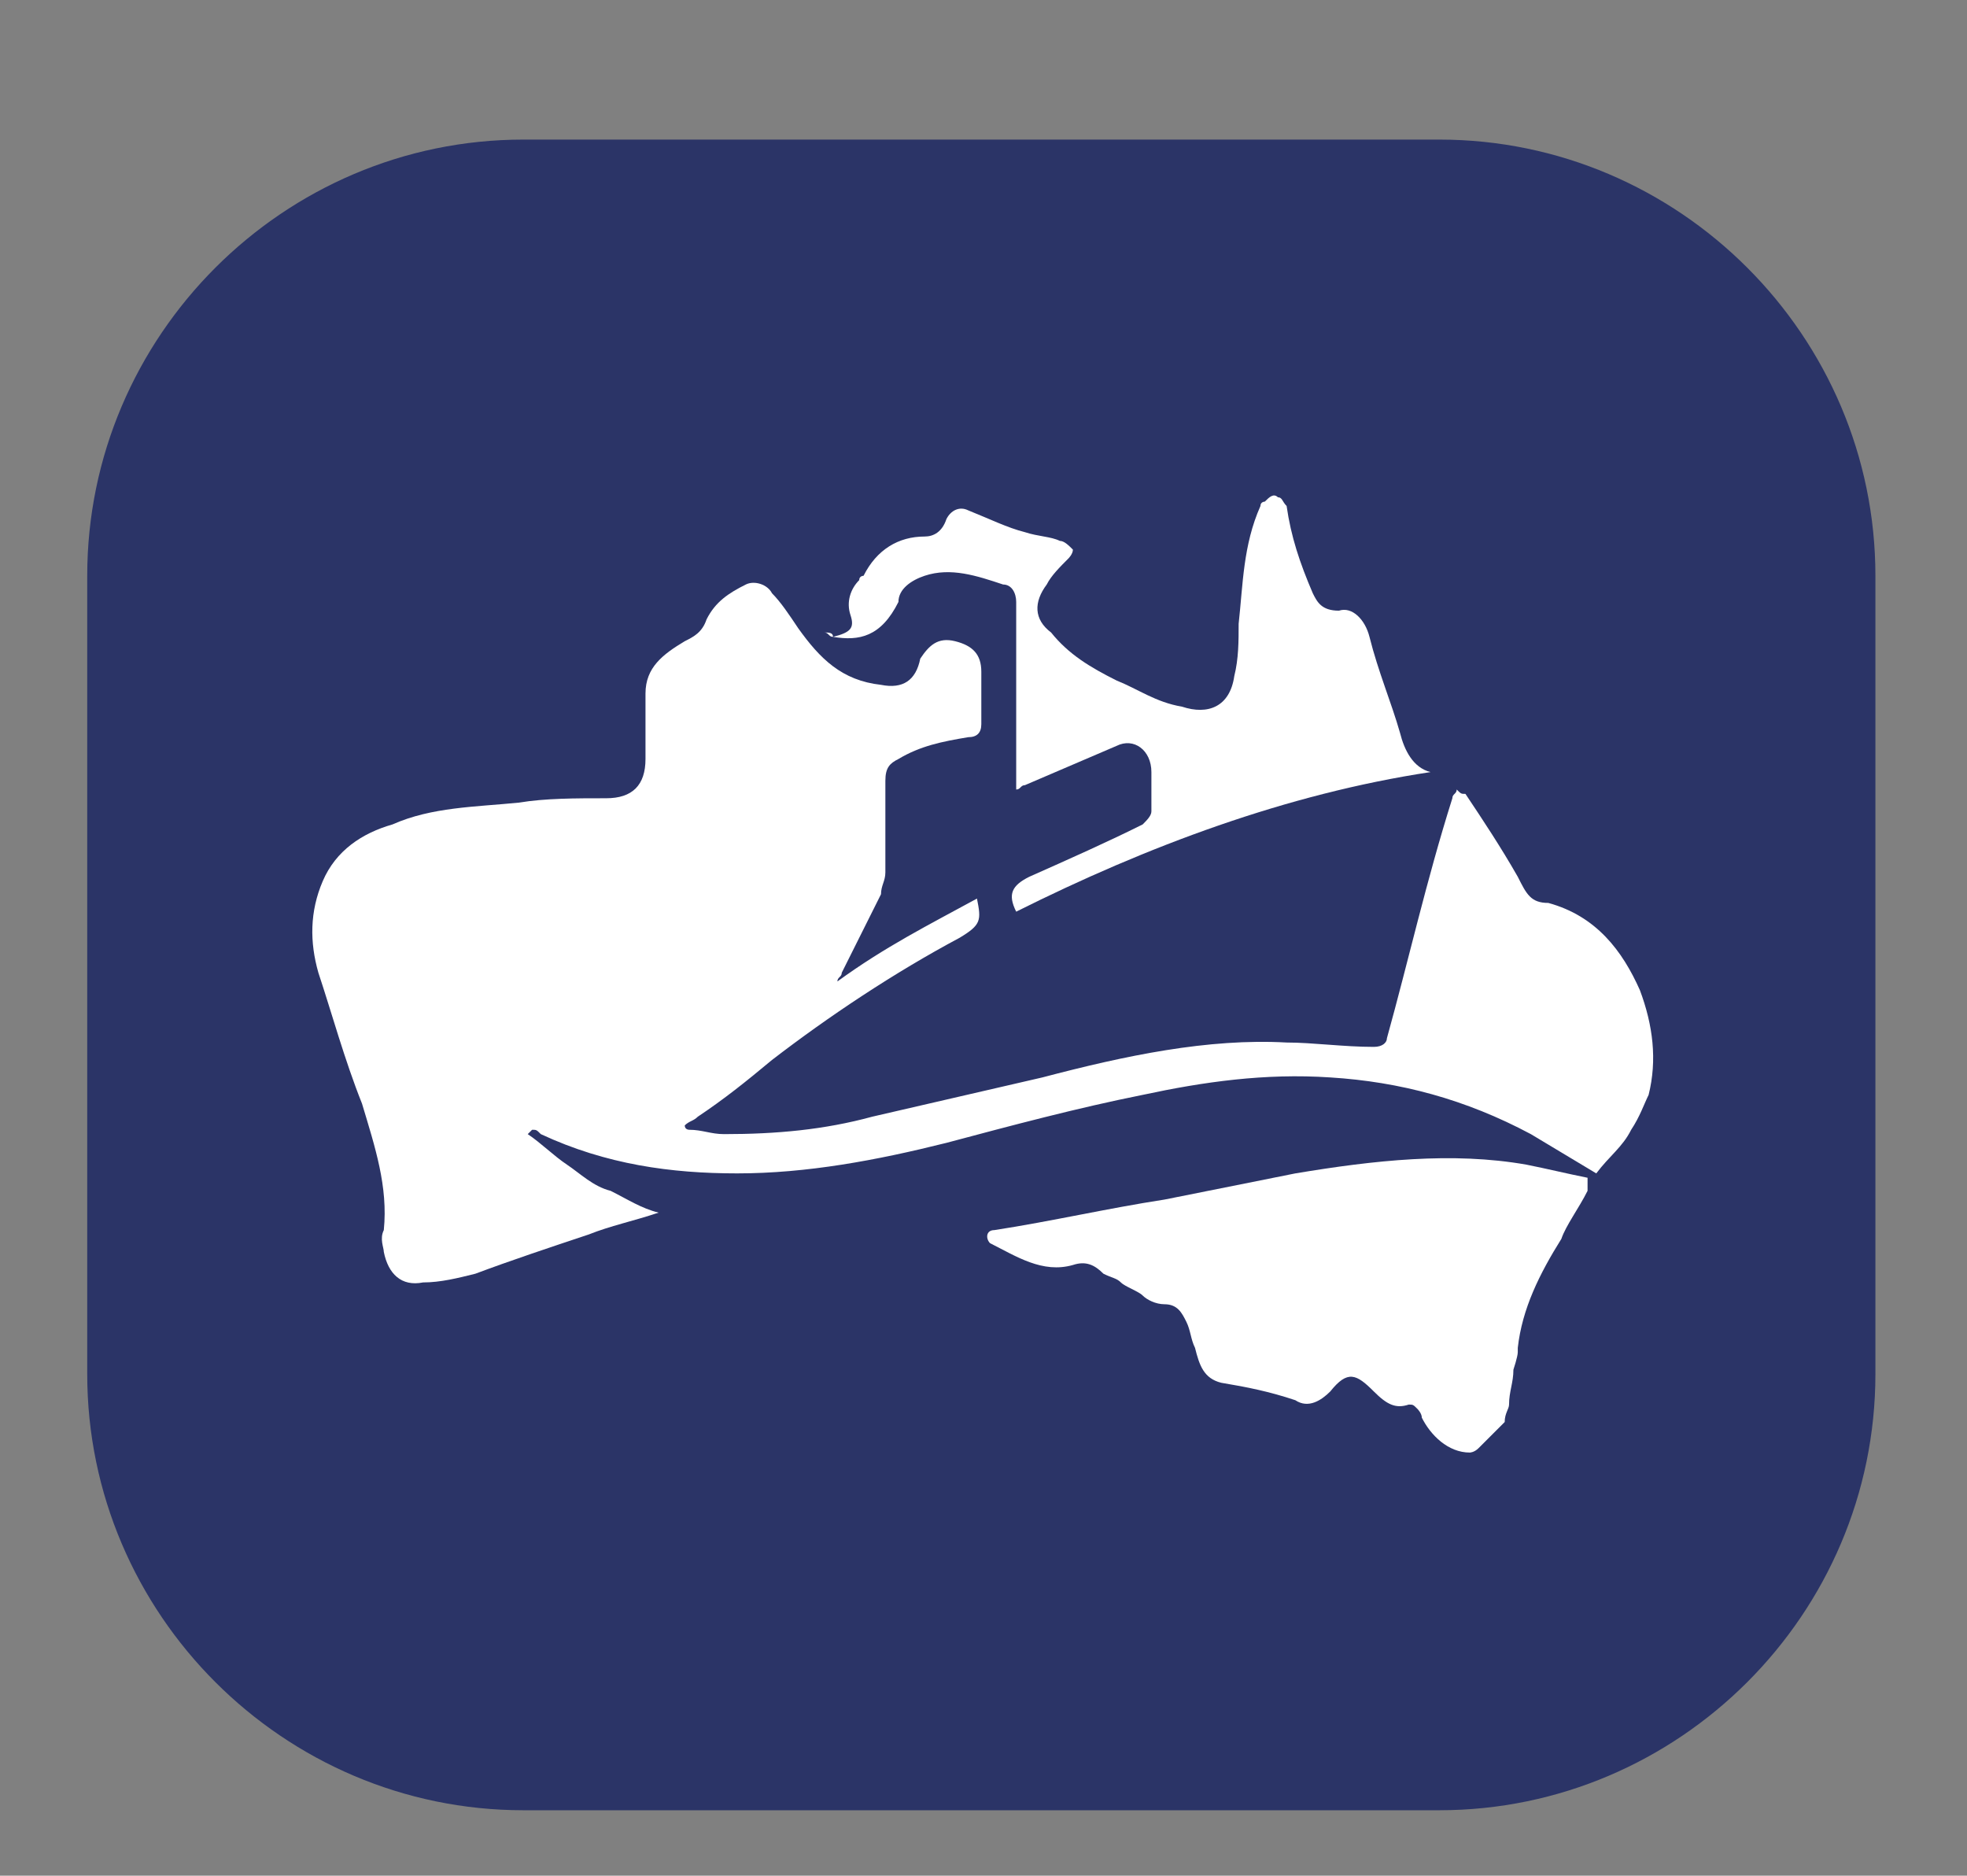
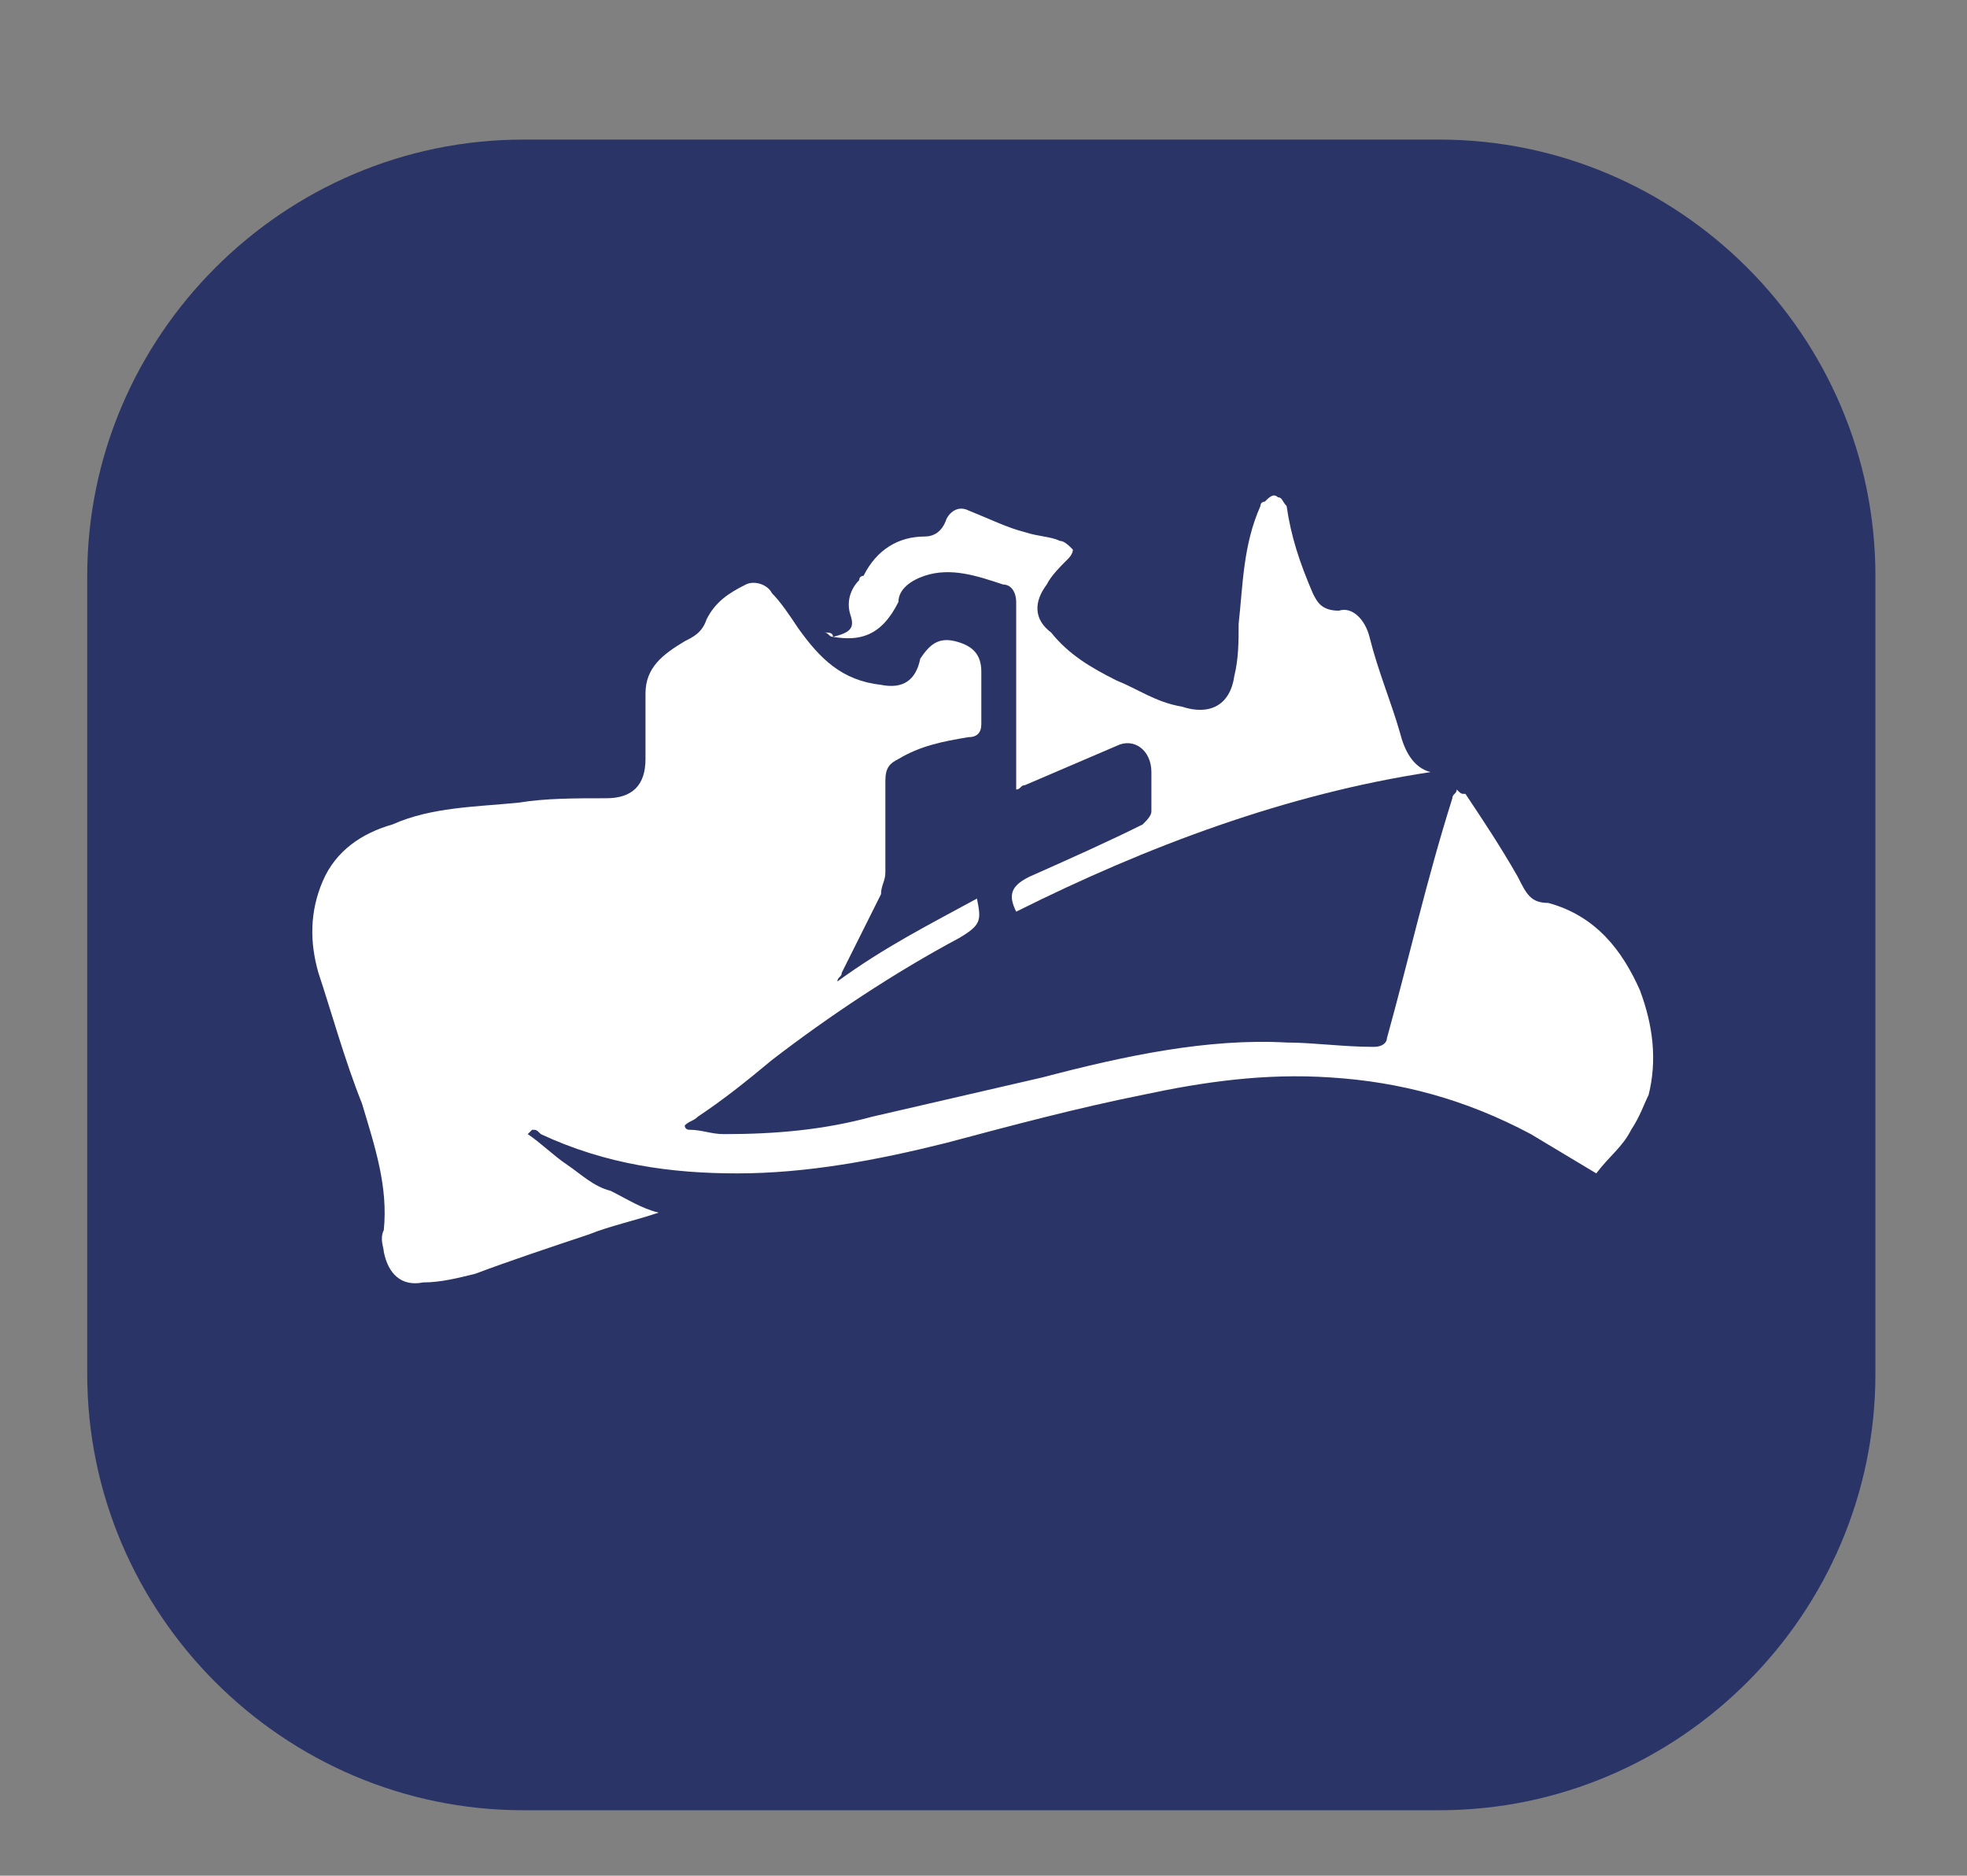
<svg xmlns="http://www.w3.org/2000/svg" version="1.1" id="Layer_1" x="0px" y="0px" viewBox="0 0 45.1 43" style="enable-background:new 0 0 45.1 43;" xml:space="preserve">
  <rect x="0" y="0" width="45.1" height="43" fill="#808080" stroke="none" />
  <style type="text/css">
	.st0{display:none;}
	.st1{display:inline;}
	.st2{fill:#D3AA00;}
	.st3{fill:#FAEC05;}
	.st4{fill:#00464E;}
	.st5{fill:#FFFFFF;}
	.st6{fill:#394136;}
	.st7{fill:#2B3467;}
</style>
  <g id="Layer_1_00000170273706500976628310000004910074761296024203_" class="st0">
    <g id="Layer_3" class="st1">
      <rect x="-25.8" y="-24.8" class="st2" width="166.6" height="79.5" />
    </g>
    <g id="Layer_1_00000137852508234465175910000000717309966102288801_" class="st1">
      <path class="st3" d="M10,2h22.9c5.5,0,10,4.5,10,10v20c0,5.5-4.5,10-10,10H10C4.5,42,0,37.5,0,32V12C0,6.5,4.5,2,10,2z" />
      <path class="st4" d="M10.1,17.3v3c1-0.8,2.3-1.2,3.5-1.2c1.1,0,2.1,0.3,3,0.8s1.7,1.3,2.2,2.2c1.7,2.9,0.7,6.6-2.2,8.3    c-0.9,0.5-2,0.8-3.1,0.8s-2.1-0.3-3-0.8s-1.7-1.3-2.2-2.2c-0.6-0.9-0.8-1.9-0.8-2.9v-9.4L10.1,17.3z M12,28.1    c1.1,0.6,2.3,0.6,3.4,0c0.5-0.3,0.9-0.7,1.2-1.2c0.6-1,0.6-2.3,0-3.4c-0.3-0.5-0.7-1-1.2-1.2c-0.5-0.3-1.1-0.5-1.7-0.5    c-0.6,0-1.2,0.1-1.7,0.5c-0.5,0.3-0.9,0.7-1.2,1.2s-0.4,1.1-0.4,1.7s0.1,1.2,0.4,1.7C11,27.4,11.5,27.8,12,28.1z" />
      <path class="st4" d="M22.1,25.9c0-1.4,0.5-2.7,1.5-3.6c2-2,5.3-2,7.4,0c1,1,1.5,2.2,1.5,3.6c0,2.9-2.3,5.2-5.2,5.2    c-1.4,0-2.7-0.5-3.6-1.5C22.7,28.6,22.1,27.3,22.1,25.9z" />
      <path class="st5" d="M55.7,1.8v2.1c0.7-0.5,1.6-0.8,2.5-0.8c0.8,0,1.5,0.2,2.2,0.6C61,4,61.6,4.6,62,5.2c0.4,0.7,0.6,1.4,0.6,2.2    S62.4,8.9,62,9.6c-0.4,0.6-0.9,1.2-1.6,1.6c-0.7,0.4-1.4,0.6-2.2,0.6s-1.5-0.2-2.1-0.6c-0.7-0.4-1.2-0.9-1.6-1.5    c-0.4-0.6-0.6-1.3-0.6-2.1V0.8L55.7,1.8z M57,9.5c0.4,0.2,0.8,0.3,1.2,0.3s0.8-0.1,1.2-0.3s0.7-0.5,0.9-0.9s0.3-0.8,0.3-1.2    s-0.1-0.8-0.3-1.2c-0.2-0.4-0.5-0.7-0.9-0.9c-0.8-0.4-1.7-0.4-2.4,0c-0.4,0.2-0.7,0.5-0.9,0.9C56,6.5,55.9,7,55.9,7.4    s0.1,0.8,0.3,1.2C56.4,8.9,56.7,9.2,57,9.5z" />
      <path class="st5" d="M67.3,3c0.7,0,1.3,0.2,1.9,0.4c0.7,0.3,1.3,0.8,1.7,1.5c0.5,0.7,0.8,1.6,0.8,2.4c0,0.2,0,0.4,0,0.7l0,0    l-6.6,0.2c0.1,0.3,0.3,0.6,0.6,0.9s0.6,0.4,0.9,0.6c0.3,0.1,0.6,0.2,0.9,0.2s0.7-0.1,1-0.2C68.7,9.5,69,9.3,69.2,9l1.7,0.7    c-0.4,0.6-0.9,1.1-1.6,1.4c-0.6,0.4-1.3,0.5-2.1,0.5c-0.7,0-1.3-0.2-1.9-0.4c-0.7-0.3-1.2-0.8-1.7-1.5c-0.8-1.2-1-2.7-0.5-4    c0.3-0.8,0.9-1.5,1.6-2C65.6,3.2,66.5,3,67.3,3z M69.7,6.4c-0.1-0.3-0.3-0.6-0.5-0.9c-0.3-0.2-0.6-0.4-0.9-0.5s-0.6-0.2-0.9-0.2    c-0.5,0-1,0.1-1.4,0.4S65.1,6,65,6.4v0.1L69.7,6.4z" />
      <path class="st5" d="M76.6,9.7c0.2-0.1,0.4-0.3,0.5-0.5c0-0.1,0-0.1,0-0.2c0-0.3-0.2-0.5-0.4-0.6c-0.4-0.1-0.7-0.2-1.1-0.3L75,8    c-0.5-0.1-1.1-0.3-1.6-0.5c-0.4-0.2-0.7-0.4-1-0.7C72.2,6.5,72,6.1,72,5.7c0-0.5,0.1-1,0.4-1.5c0.2-0.4,0.6-0.8,1.1-0.9    c0.5-0.2,1.1-0.2,1.6-0.2c1,0,1.9,0.1,2.9,0.2l-0.5,1.5l-2.3-0.2c-0.7,0-1.1,0.2-1.2,0.6c0,0.1,0,0.1,0,0.2c0,0.2,0.2,0.3,0.5,0.5    C75,6,75.5,6.2,76,6.3c0.7,0.2,1.4,0.4,2,0.7c0.7,0.3,1.1,1,1.1,1.7c0,0.2,0,0.4-0.1,0.7c-0.2,0.7-0.6,1.3-1.2,1.6    c-0.8,0.4-1.7,0.6-2.6,0.5l-2.5-0.3l0.7-1.6l2.1,0.2C75.8,9.9,76.2,9.8,76.6,9.7z" />
      <polygon class="st5" points="81.9,11.1 81.9,4.4 83.4,4.4 83.9,2.6 81.9,2.6 81.9,0 79.9,0 79.9,11.1   " />
      <path class="st5" d="M58.2,22c-0.8,0-1.5-0.2-2.2-0.6s-1.2-0.9-1.6-1.6c-0.4-0.6-0.6-1.4-0.6-2.1c0-0.8,0.2-1.5,0.6-2.2    c0.4-0.7,0.9-1.2,1.6-1.6c0.7-0.4,1.4-0.6,2.1-0.6s1.5,0.2,2.1,0.6c0.7,0.4,1.2,0.9,1.6,1.5c0.4,0.6,0.6,1.4,0.6,2.1V22h-1.8v-0.8    C60,21.8,59.1,22,58.2,22z M59.5,15.6c-0.8-0.5-1.7-0.5-2.5,0c-0.4,0.2-0.7,0.5-0.9,0.9s-0.4,0.8-0.3,1.3c0,0.4,0.1,0.9,0.3,1.3    s0.5,0.7,0.9,0.9c0.4,0.2,0.8,0.4,1.2,0.4s0.9-0.1,1.2-0.4c0.4-0.2,0.7-0.5,0.9-0.9c0.5-0.8,0.5-1.7,0-2.5    C60.2,16.1,59.9,15.8,59.5,15.6z" />
      <path class="st5" d="M71.1,18.3c0,0.7-0.2,1.4-0.6,2s-0.9,1-1.5,1.4c-0.6,0.3-1.3,0.5-2,0.5s-1.4-0.1-2-0.5    c-0.6-0.3-1.1-0.8-1.5-1.3c-0.4-0.6-0.6-1.3-0.6-2v-4.8h1.8v4.8c0,0.6,0.2,1.1,0.6,1.5s1,0.5,1.6,0.5s1.1-0.2,1.5-0.5    s0.7-0.9,0.6-1.5v-4.8h2L71.1,18.3z" />
      <path class="st5" d="M76.1,20.1c0.2-0.1,0.4-0.3,0.4-0.5c0,0,0-0.1,0-0.2c0-0.3-0.2-0.5-0.4-0.6c-0.4-0.1-0.8-0.2-1.1-0.3    l-0.5-0.1c-0.5-0.1-1.1-0.3-1.6-0.5c-0.4-0.1-0.7-0.4-1-0.7c-0.2-0.3-0.4-0.7-0.3-1.1c0-0.5,0.1-1,0.4-1.5    c0.2-0.4,0.6-0.7,1.1-0.9s1.1-0.2,1.6-0.2c1,0,1.9,0.1,2.9,0.3L77,15.3l-2.3-0.2c-0.7,0-1.1,0.2-1.2,0.6c0,0.1,0,0.1,0,0.2    c0,0.2,0.2,0.3,0.5,0.5c0.5,0.2,0.9,0.3,1.4,0.4c0.7,0.2,1.4,0.4,2.1,0.7c0.7,0.3,1.1,1,1.1,1.7c0,0.2,0,0.5-0.1,0.7    c-0.2,0.7-0.6,1.3-1.2,1.7c-0.8,0.4-1.7,0.6-2.6,0.5l-2.5-0.2l0.8-1.6l2.1,0.2C75.4,20.3,75.8,20.2,76.1,20.1z" />
      <polygon class="st5" points="82,12.3 79.9,12.3 79.9,22 82,22 82,14.9 83.4,14.9 83.9,13 82,13   " />
      <path class="st5" d="M88.4,15.3c-0.4,0-0.9,0.1-1.2,0.3s-0.7,0.5-0.9,0.9c-0.2,0.4-0.3,0.8-0.3,1.2V22h-1.8v-4.6    c0-0.7,0.2-1.5,0.6-2.1s0.9-1.2,1.6-1.5c0.7-0.4,1.4-0.6,2.1-0.6h0.4v1.9h-0.5C88.4,15.1,88.4,15.3,88.4,15.3z" />
      <path class="st5" d="M93.5,22c-1.5,0-3-0.8-3.7-2.2c-0.4-0.6-0.6-1.4-0.6-2.1c0-0.8,0.2-1.5,0.6-2.2s0.9-1.2,1.6-1.6    c0.7-0.4,1.4-0.6,2.2-0.6c0.8,0,1.5,0.2,2.1,0.6c0.7,0.4,1.2,0.9,1.6,1.5s0.6,1.4,0.6,2.1V22h-1.8v-0.8C95.3,21.8,94.4,22,93.5,22    z M94.8,15.6c-0.4-0.2-0.8-0.3-1.2-0.3s-0.9,0.1-1.2,0.4c-0.4,0.2-0.7,0.5-0.9,0.9c-0.2,0.4-0.4,0.8-0.3,1.3    c0,0.4,0.1,0.9,0.3,1.2c0.2,0.4,0.5,0.7,0.9,0.9c0.4,0.2,0.8,0.4,1.3,0.4c0.4,0,0.9-0.1,1.2-0.4c0.4-0.2,0.7-0.5,0.9-0.9    s0.3-0.8,0.3-1.2S96,17,95.8,16.7C95.5,16.1,95.2,15.8,94.8,15.6z" />
      <path class="st5" d="M100.6,22h-2.1V10.3h2.1V22z" />
      <path class="st5" d="M101.2,11.6c0-0.3,0.1-0.6,0.3-0.8c0.4-0.5,1.2-0.5,1.7,0l0,0c0.2,0.2,0.3,0.5,0.3,0.8    c0.1,0.6-0.4,1.2-1.1,1.3s-1.2-0.4-1.3-1.1C101.2,11.7,101.2,11.6,101.2,11.6z M101.4,22.1v-8.6h2.1v8.6H101.4z" />
      <path class="st5" d="M108.3,22c-1.5,0-3-0.8-3.7-2.2c-0.4-0.6-0.6-1.4-0.6-2.1c0-0.8,0.2-1.5,0.6-2.2s0.9-1.2,1.6-1.6    c0.7-0.4,1.4-0.6,2.2-0.6c0.8,0,1.5,0.2,2.1,0.6c0.7,0.4,1.2,0.9,1.6,1.5s0.6,1.4,0.6,2.1V22h-1.8v-0.8    C110.2,21.8,109.3,22.1,108.3,22z M109.6,15.6c-0.4-0.2-0.8-0.3-1.2-0.3c-0.9,0-1.7,0.5-2.2,1.3c-0.2,0.4-0.4,0.8-0.3,1.3    c0,0.4,0.1,0.9,0.3,1.2c0.2,0.4,0.5,0.7,0.9,0.9c0.4,0.2,0.8,0.4,1.3,0.4c0.4,0,0.9-0.1,1.2-0.4c0.4-0.2,0.7-0.5,0.9-0.9    s0.3-0.8,0.3-1.2s-0.1-0.9-0.3-1.2S110,15.8,109.6,15.6z" />
      <path class="st5" d="M119,15.8c-0.9-0.7-2.2-0.7-3.1,0c-0.4,0.4-0.7,0.9-0.6,1.4V22h-1.8v-4.8c0-0.7,0.2-1.4,0.6-2s0.9-1,1.5-1.3    s1.3-0.5,1.9-0.5c0.7,0,1.4,0.1,2,0.5c0.6,0.3,1.1,0.8,1.5,1.3c0.4,0.6,0.6,1.3,0.6,2V22h-1.8v-4.8    C119.6,16.7,119.4,16.2,119,15.8z" />
      <path class="st5" d="M55.7,22.7v2.1c0.7-0.5,1.6-0.8,2.5-0.8c0.8,0,1.5,0.2,2.2,0.6s1.2,0.9,1.6,1.6c0.4,0.7,0.6,1.4,0.6,2.2    c0,0.8-0.2,1.5-0.6,2.1c-0.4,0.6-0.9,1.2-1.6,1.5c-1.3,0.8-3,0.8-4.3,0c-0.7-0.4-1.2-0.9-1.6-1.5c-0.4-0.6-0.6-1.4-0.6-2.1v-6.7    L55.7,22.7z M57,30.3c0.4,0.2,0.8,0.3,1.2,0.3s0.8-0.1,1.2-0.3c0.4-0.2,0.7-0.5,0.9-0.9s0.3-0.8,0.3-1.2s-0.1-0.8-0.3-1.2    c-0.2-0.4-0.5-0.7-0.9-0.9c-1.2-0.7-2.6-0.3-3.3,0.9c-0.4,0.8-0.4,1.7,0,2.4C56.4,29.8,56.7,30.1,57,30.3z" />
-       <path class="st5" d="M63.1,30.3c-0.4-0.6-0.6-1.4-0.6-2.1c0-0.8,0.2-1.5,0.6-2.2c0.4-0.7,0.9-1.2,1.6-1.6c1.3-0.8,3-0.8,4.3,0    c0.7,0.4,1.2,0.9,1.6,1.6s0.6,1.4,0.6,2.2c0,0.8-0.2,1.5-0.6,2.2C70.2,31,69.7,31.6,69,32c-0.7,0.4-1.4,0.6-2.2,0.6    C65.3,32.5,63.9,31.6,63.1,30.3L63.1,30.3z M68.9,29.3c0.2-0.4,0.3-0.8,0.3-1.2c0-0.4-0.1-0.8-0.3-1.1c-0.2-0.4-0.5-0.7-0.9-0.9    c-0.8-0.4-1.7-0.4-2.4,0c-0.4,0.2-0.7,0.5-0.9,0.9c-0.2,0.4-0.3,0.8-0.3,1.2c0,0.4,0.1,0.8,0.3,1.2c0.4,0.7,1.2,1.2,2.1,1.2    c0.4,0,0.8-0.1,1.2-0.3C68.4,30.1,68.7,29.8,68.9,29.3L68.9,29.3L68.9,29.3z" />
      <path class="st5" d="M71.2,30.3c-0.4-0.6-0.6-1.4-0.6-2.1c0-0.8,0.2-1.5,0.6-2.2c0.4-0.6,0.9-1.2,1.6-1.6c1.3-0.8,3-0.8,4.3,0    c0.7,0.4,1.2,0.9,1.6,1.6s0.6,1.4,0.6,2.2c0,0.8-0.2,1.5-0.6,2.2c-0.4,0.6-0.9,1.2-1.6,1.6c-0.7,0.4-1.4,0.6-2.2,0.6    C73.3,32.5,71.9,31.7,71.2,30.3L71.2,30.3z M77,29.3c0.2-0.4,0.3-0.8,0.3-1.2s-0.1-0.8-0.3-1.2c-0.2-0.4-0.5-0.7-0.9-0.9    c-0.8-0.4-1.7-0.4-2.4,0c-0.3,0.2-0.6,0.5-0.8,0.9c-0.2,0.4-0.3,0.8-0.3,1.2c0,0.4,0.1,0.8,0.3,1.2c0.4,0.7,1.2,1.1,2,1.2    c0.4,0,0.8-0.1,1.2-0.3C76.5,30.1,76.8,29.8,77,29.3C77,29.4,77,29.3,77,29.3z" />
      <path class="st5" d="M87.2,23.9h-2.5L82,27v-3.9h-2.1v9.4H82c0,0,0-0.1,0-0.2v-2.5l0.4-0.7l2.9,3.4h2.3l-4.1-4.6L87.2,23.9z" />
      <path class="st5" d="M54.8,35.3c0.6-0.7,1.5-1,2.3-1c0.5,0,0.9,0.1,1.3,0.3c0.5,0.2,0.8,0.5,1.2,0.8c0.3-0.3,0.7-0.6,1.1-0.8    c0.4-0.2,0.9-0.3,1.3-0.3c0.5,0,1,0.2,1.4,0.4c0.5,0.3,0.9,0.6,1.2,1.1s0.5,1,0.5,1.6v5.5H63v-5.5c0-0.3-0.2-0.7-0.4-0.9    c-0.3-0.2-0.6-0.4-1-0.3c-0.5,0-0.9,0.2-1.2,0.6c0.2,0.4,0.2,0.9,0.2,1.3v4.8H59v-4.8c0-0.4-0.1-0.8-0.3-1.1s-0.4-0.5-0.7-0.7    c-0.3-0.1-0.5-0.2-0.8-0.2c-0.4,0-0.8,0.1-1.1,0.5c-0.2,0.5-0.4,1-0.3,1.5v4.8H54v-4.8C53.8,37.1,54.2,36.1,54.8,35.3z" />
      <path class="st5" d="M70.1,42.9c-0.8,0-1.5-0.2-2.2-0.6c-0.7-0.4-1.2-0.9-1.6-1.6c-0.4-0.7-0.6-1.4-0.6-2.2s0.2-1.5,0.6-2.2    s0.9-1.2,1.6-1.6c1.3-0.8,2.9-0.8,4.3,0c0.7,0.4,1.2,0.9,1.6,1.5s0.6,1.3,0.6,2.1v4.4h-1.8v-0.8C71.8,42.6,70.9,42.9,70.1,42.9z     M71.3,36.4c-0.4-0.2-0.8-0.3-1.3-0.3s-0.9,0.1-1.2,0.3s-0.7,0.5-0.9,0.9c-0.2,0.4-0.3,0.8-0.3,1.3s0.1,0.9,0.3,1.2    c0.2,0.4,0.5,0.7,0.9,0.9s0.8,0.4,1.2,0.3c0.4,0,0.9-0.1,1.2-0.3c0.4-0.2,0.7-0.5,0.9-0.9c0.2-0.4,0.3-0.8,0.3-1.3    s-0.1-0.9-0.3-1.2C72,37,71.7,36.7,71.3,36.4z" />
      <path class="st5" d="M82,43h-2l-2.5-3.4l-0.3,0.7v2.5v0.1h-1.9V31.3h1.9v6.1l2.3-3h2.1l-3.1,4L82,43z" />
      <path class="st5" d="M85.4,34.3c0.7,0,1.3,0.2,1.9,0.4c0.7,0.3,1.2,0.8,1.7,1.4c0.5,0.7,0.8,1.6,0.8,2.4c0,0.2,0,0.5,0,0.7l0,0    l0,0l-6.6,0.2c0.1,0.3,0.3,0.7,0.6,0.9c0.2,0.3,0.6,0.5,0.9,0.6s0.6,0.2,0.9,0.2s0.7-0.1,1-0.2c0.3-0.1,0.6-0.3,0.8-0.6l1.7,0.7    c-0.8,1.2-2.2,2-3.6,2c-0.7,0-1.3-0.2-1.9-0.4c-0.7-0.3-1.3-0.9-1.7-1.5c-0.5-0.7-0.8-1.6-0.8-2.4c0-0.5,0.1-1,0.3-1.5    c0.3-0.8,0.9-1.5,1.6-2C83.7,34.6,84.6,34.3,85.4,34.3z M87.8,37.7c-0.1-0.3-0.3-0.6-0.6-0.9c-0.2-0.2-0.6-0.4-0.9-0.6    C86,36.1,85.7,36,85.4,36c-0.5,0-1,0.1-1.4,0.4c-0.4,0.3-0.8,0.7-0.9,1.2v0.1H87.8z" />
-       <path class="st5" d="M94.6,36.2c-0.4,0-0.9,0.1-1.2,0.3s-0.7,0.5-0.9,0.9c-0.2,0.4-0.3,0.8-0.3,1.3V43h-1.8v-4.6    c0-0.7,0.2-1.5,0.6-2.1c0.8-1.3,2.2-2.1,3.7-2.1h0.4v2L94.6,36.2z" />
      <path class="st5" d="M99.9,41c0.2-0.1,0.4-0.3,0.4-0.5c0,0,0-0.1,0-0.2c0-0.3-0.2-0.5-0.4-0.6c-0.4-0.1-0.7-0.2-1.1-0.3l-0.5-0.1    c-0.5-0.1-1.1-0.3-1.6-0.5c-0.4-0.2-0.7-0.4-1-0.7c-0.2-0.3-0.4-0.7-0.3-1.1c0-0.5,0.1-1,0.4-1.5c0.2-0.4,0.6-0.8,1.1-0.9    c0.5-0.2,1.1-0.2,1.6-0.2c1,0,1.9,0.1,2.9,0.2l-0.6,1.5L98.4,36c-0.7,0-1.1,0.2-1.2,0.5c0,0.1,0,0.1,0,0.2c0,0.2,0.2,0.3,0.5,0.5    c0.5,0.2,0.9,0.3,1.4,0.4c0.7,0.2,1.4,0.4,2.1,0.7s1.2,1,1.2,1.8c0,0.2,0,0.4-0.1,0.7c-0.2,0.7-0.6,1.3-1.2,1.7    c-0.8,0.4-1.7,0.6-2.6,0.5L96,42.7l0.7-1.6l2.1,0.2C99.2,41.2,99.5,41.1,99.9,41z" />
      <path class="st5" d="M104.4,39.3c0-1,0.4-1.9,1.1-2.6c1.4-1.4,3.8-1.4,5.2,0c1.4,1.4,1.4,3.7,0,5.2c-1.4,1.4-3.8,1.4-5.2,0    C104.8,41.2,104.4,40.3,104.4,39.3z" />
    </g>
    <g id="Layer_2_00000112604711565760333590000005770729590623743880_" class="st1">
      <path class="st6" d="M32.9,40.9h-21c-5.5,0-10-4.5-10-10V12.6c0-5.5,4.5-10,10-10h21c5.5,0,10,4.5,10,10v18.3    C42.9,36.4,38.4,40.9,32.9,40.9z" />
      <g class="st0">
        <g class="st1">
          <g>
            <g>
              <g>
                <g>
                  <g>
                    <path class="st5" d="M112.5,21.2c-1.3-1.2-3.2-1.8-5.1-1.5c-2.5,0.3-4.6,2.1-5.5,4.4c-0.1,0.1-0.1,0.3-0.2,0.4l0.4-4.4           h-1.7c0.4-0.1,0.9-0.2,1.2-0.5c0.5-0.4,0.8-0.8,0.8-1.4c0.1-0.6-0.1-1.1-0.6-1.5c-0.4-0.4-0.9-0.5-1.5-0.5           s-1.1,0.2-1.6,0.5c-0.2,0.2-0.4,0.4-0.6,0.6c-0.1,0.2-0.2,0.5-0.2,0.8c-0.1,0.6,0.1,1.1,0.6,1.5c0.3,0.3,0.7,0.5,1.2,0.5           H98l0,0h-4.2l-2.3,2.5l0.6-6.2h-3.9l-0.8,8.8c0-0.9-0.2-1.6-0.5-2.4c-0.4-0.9-1.1-1.6-1.9-2.1s-1.8-0.8-2.8-0.8           s-2,0.2-2.9,0.8c-0.9,0.5-1.7,1.2-2.3,2.1c-0.5,0.8-0.8,1.6-1,2.5c0-0.9-0.2-1.7-0.5-2.5c-0.4-0.9-1.1-1.6-1.9-2.1           s-1.8-0.8-2.8-0.8s-2,0.2-2.9,0.8c-0.9,0.5-1.7,1.2-2.3,2.1c-0.5,0.8-0.8,1.6-1,2.5l0,0l0,0v0.1l0,0l0,0           c0-1-0.2-1.9-0.6-2.8c-0.5-1-1.2-1.8-2.2-2.4s-2-0.9-3.1-0.9c-0.9,0-1.8,0.2-2.7,0.6l0.2-2l-3.5-2L51.6,26           c-0.1,1.1,0.1,2.2,0.6,3.1c0.5,1,1.2,1.8,2.2,2.3s2,0.9,3.1,0.9c1.2,0,2.3-0.3,3.3-0.9s1.8-1.3,2.5-2.3           c0.5-0.8,0.9-1.7,1.1-2.7c0,0.7,0.2,1.4,0.5,2l0,0l0,0c0,0,0,0.1,0.1,0.1c0.4,0.9,1.1,1.6,1.9,2.1s1.8,0.8,2.8,0.8           c1.1,0,2-0.3,3-0.8c0.9-0.5,1.7-1.2,2.3-2.1c0.5-0.8,0.8-1.6,1-2.5c0,0.2,0,0.4,0,0.6c0,1.6,0.8,3,2.2,3.9l0,0           c0.1,0.1,0.2,0.1,0.3,0.2c0.8,0.5,1.8,0.8,2.8,0.8c1.1,0,2-0.3,3-0.8c0.9-0.5,1.7-1.2,2.3-2.1c0.5-0.7,0.8-1.5,0.9-2.3           L87,31.8h3.6l0.2-0.3c0.1-0.1,0.1-0.3,0.1-0.5l0.3-2.7l2.5,3.5H97l0,0h4.1l0.5-5.1c0.1,1.1,0.6,2.2,1.4,3.2           c1.1,1.3,2.7,2,4.5,2c0.2,0,0.5,0,0.8,0c2.3-0.3,4.3-1.6,5.3-3.5l0.3-0.6l-3.4-0.7l-0.2,0.3c-0.6,0.9-1.8,1.4-2.9,1.3           c-0.4,0-1.2-0.2-1.7-0.8l8.2-1.4l0.5,0.1v-0.2l0,0v-0.1V26C114.4,24,113.8,22.4,112.5,21.2z M60.6,25.8           c0,0.5-0.2,0.9-0.5,1.3s-0.6,0.7-1.1,1c-0.4,0.2-0.8,0.3-1.3,0.3s-0.8-0.1-1.2-0.3c-0.4-0.2-0.6-0.5-0.8-0.9           s-0.3-0.8-0.2-1.3c0-0.5,0.2-0.9,0.5-1.3s0.6-0.7,1-1c0.4-0.2,0.8-0.3,1.3-0.3s0.9,0.1,1.2,0.3c0.4,0.2,0.6,0.5,0.8,0.9           C60.6,25,60.7,25.4,60.6,25.8z M67.8,24.7c2.6-2.5,4.1-2.3,4.8,0.5C71.2,25,69.7,24.9,67.8,24.7z M79.4,25           c2.6-2.5,4.1-2.3,4.8,0.5C82.7,25.4,81.2,25.2,79.4,25z M97.1,30.9l-3.7-5.1l4.7-4.9L97.1,30.9z M105.4,24.6           c0.6-1,1.6-1.5,2.6-1.6c0.1,0,0.2,0,0.3,0c0.8,0,1.4,0.3,1.9,0.8L105.4,24.6z" />
                  </g>
                </g>
              </g>
            </g>
            <g>
              <g>
                <path class="st5" d="M88.4,36.6c0.4-0.5,1-0.7,1.6-0.7h0.2v0.5H90c-0.4,0-0.8,0.2-1.1,0.5c-0.3,0.3-0.5,0.7-0.5,1.1v2.7h-0.5         v-4.8h0.5V36.6L88.4,36.6z" />
              </g>
              <g>
                <path class="st5" d="M92.7,40.7c-0.7,0-1.2-0.2-1.7-0.7s-0.7-1-0.7-1.7s0.2-1.2,0.7-1.7s1-0.7,1.7-0.7s1.2,0.2,1.7,0.7         s0.7,1,0.7,1.7c0,0.1,0,0.1,0,0.1h-4.3c0,0.5,0.2,0.9,0.6,1.2s0.8,0.5,1.3,0.5c0.3,0,0.6-0.1,0.9-0.2         c0.3-0.1,0.5-0.3,0.7-0.6h0.6c-0.2,0.4-0.5,0.7-0.9,1C93.6,40.6,93.2,40.7,92.7,40.7z M90.8,37.8h3.7c-0.1-0.4-0.3-0.8-0.7-1         c-0.3-0.3-0.7-0.4-1.2-0.4s-0.8,0.1-1.2,0.4C91.2,37.1,90.9,37.4,90.8,37.8z" />
              </g>
              <g>
                <path class="st5" d="M99.2,35.8l-2.1,4.8L95,35.8h0.6l1.5,3.5l1.5-3.5H99.2z" />
              </g>
              <g>
                <path class="st5" d="M100.1,34.5c0.1,0,0.2,0,0.2,0.1s0.1,0.1,0.1,0.2c0,0.1,0,0.2-0.1,0.2s-0.1,0.1-0.2,0.1s-0.2,0-0.2-0.1         s-0.1-0.1-0.1-0.2c0-0.1,0-0.2,0.1-0.2C99.9,34.5,100,34.5,100.1,34.5z M99.8,35.8h0.5v4.8h-0.5V35.8z" />
              </g>
              <g>
                <path class="st5" d="M103.4,40.7c-0.7,0-1.2-0.2-1.7-0.7s-0.7-1-0.7-1.7s0.2-1.2,0.7-1.7s1-0.7,1.7-0.7s1.2,0.2,1.7,0.7         s0.7,1,0.7,1.7c0,0.1,0,0.1,0,0.1h-4.3c0,0.5,0.2,0.9,0.6,1.2s0.8,0.5,1.3,0.5c0.3,0,0.6-0.1,0.9-0.2         c0.3-0.1,0.5-0.3,0.7-0.6h0.6c-0.2,0.4-0.5,0.7-0.9,1C104.2,40.6,103.8,40.7,103.4,40.7z M101.5,37.8h3.7         c-0.1-0.4-0.3-0.8-0.7-1c-0.3-0.3-0.7-0.4-1.2-0.4s-0.8,0.1-1.2,0.4C101.8,37.1,101.6,37.4,101.5,37.8z" />
              </g>
              <g>
-                 <path class="st5" d="M106.3,35.8h0.5v3.4c0,0.3,0.1,0.5,0.3,0.7c0.2,0.2,0.4,0.3,0.7,0.3s0.5-0.1,0.7-0.3s0.3-0.4,0.3-0.7         v-3.4h0.5v3.4c0,0.3,0.1,0.5,0.3,0.7c0.2,0.2,0.4,0.3,0.7,0.3c0.3,0,0.5-0.1,0.7-0.3s0.3-0.4,0.3-0.7v-3.4h0.5v3.4         c0,0.4-0.2,0.8-0.4,1s-0.6,0.4-1,0.4c-0.2,0-0.5-0.1-0.7-0.2s-0.4-0.3-0.5-0.5c-0.1,0.2-0.3,0.3-0.5,0.5         c-0.2,0.1-0.4,0.2-0.7,0.2c-0.4,0-0.8-0.2-1.1-0.4c-0.3-0.3-0.4-0.6-0.4-1C106.3,39.2,106.3,35.8,106.3,35.8z" />
-               </g>
+                 </g>
              <g>
                <path class="st5" d="M113.7,40.7c-0.4,0-0.8-0.1-1-0.4s-0.4-0.6-0.4-1h0.5c0,0.3,0.1,0.5,0.3,0.7s0.4,0.3,0.7,0.3         s0.5-0.1,0.7-0.3s0.3-0.4,0.3-0.7c0-0.2-0.1-0.4-0.2-0.6c-0.1-0.2-0.3-0.3-0.5-0.4c-0.2-0.1-0.4-0.2-0.6-0.2         c-0.2-0.1-0.4-0.2-0.5-0.4s-0.2-0.4-0.2-0.7s0.1-0.6,0.3-0.8s0.5-0.3,0.8-0.3s0.6,0.1,0.8,0.3s0.3,0.5,0.3,0.8h-0.5         c0-0.2-0.1-0.3-0.2-0.4c-0.1-0.1-0.3-0.2-0.4-0.2s-0.3,0.1-0.4,0.2c-0.1,0.1-0.2,0.3-0.2,0.4c0,0.2,0.1,0.3,0.2,0.4         c0.1,0.1,0.3,0.2,0.5,0.3s0.4,0.2,0.6,0.3s0.4,0.3,0.5,0.5s0.2,0.5,0.2,0.8c0,0.4-0.1,0.8-0.4,1         C114.5,40.5,114.2,40.7,113.7,40.7z" />
              </g>
            </g>
          </g>
          <g>
            <g>
              <g>
                <path d="M64.5,25.5L64.5,25.5L64.5,25.5C64.5,25.5,64.5,25.4,64.5,25.5C64.5,25.4,64.5,25.4,64.5,25.5z" />
              </g>
            </g>
          </g>
        </g>
        <g class="st1">
          <path class="st5" d="M56.1,14.5c-0.5,0-1-0.1-1.5-0.3s-0.9-0.5-1.2-0.9v1.3h-0.8v-9h0.8v3.2c0.3-0.4,0.7-0.7,1.2-0.9      c0.5-0.2,1-0.3,1.5-0.3c1,0,1.8,0.3,2.5,1s1,1.5,1,2.4c0,1-0.3,1.8-1,2.4C57.9,14.2,57.1,14.5,56.1,14.5z M54.2,12.9      c0.5,0.5,1.2,0.8,1.9,0.8s1.4-0.3,1.9-0.8s0.8-1.2,0.8-1.9S58.6,9.6,58,9.1c-0.5-0.5-1.2-0.8-1.9-0.8s-1.4,0.3-1.9,0.8      s-0.8,1.2-0.8,1.9S53.7,12.4,54.2,12.9z" />
          <path class="st5" d="M63.8,14.5c-1,0-1.8-0.3-2.5-1s-1-1.5-1-2.4c0-1,0.3-1.8,1-2.4c0.7-0.7,1.5-1,2.5-1c1,0,1.8,0.3,2.4,1      s1,1.5,1,2.4c0,0.1,0,0.1,0,0.2h-6.1c0,0.7,0.3,1.3,0.8,1.8s1.1,0.7,1.8,0.7c0.4,0,0.8-0.1,1.2-0.3s0.7-0.5,1-0.8h0.9      c-0.3,0.6-0.7,1-1.3,1.4S64.4,14.5,63.8,14.5z M61.2,10.4h5.3c-0.1-0.6-0.4-1.1-0.9-1.5s-1.1-0.6-1.7-0.6      c-0.6,0-1.2,0.2-1.7,0.6C61.6,9.3,61.3,9.8,61.2,10.4z" />
          <path class="st5" d="M69.8,14.5c-0.6,0-1.1-0.2-1.5-0.6c-0.4-0.4-0.6-0.9-0.6-1.5h0.8c0,0.4,0.1,0.7,0.4,0.9      c0.3,0.3,0.6,0.4,0.9,0.4s0.7-0.1,0.9-0.4c0.3-0.3,0.4-0.6,0.4-0.9c0-0.3-0.1-0.6-0.3-0.8s-0.4-0.4-0.8-0.5      c-0.3-0.1-0.6-0.2-0.9-0.4s-0.5-0.3-0.7-0.6s-0.3-0.6-0.3-0.9c0-0.4,0.2-0.8,0.5-1.1s0.7-0.5,1.2-0.5c0.4,0,0.8,0.2,1.2,0.5      c0.3,0.3,0.5,0.7,0.5,1.1h-0.8c0-0.2-0.1-0.4-0.2-0.6S70,8.3,69.8,8.3s-0.4,0.1-0.6,0.2S69,8.9,69,9.2c0,0.2,0.1,0.4,0.3,0.6      c0.2,0.2,0.4,0.3,0.7,0.4s0.6,0.2,0.9,0.4c0.3,0.1,0.5,0.4,0.8,0.7c0.2,0.3,0.3,0.7,0.3,1.1c0,0.6-0.2,1.1-0.6,1.5      C70.9,14.3,70.4,14.5,69.8,14.5z" />
          <path class="st5" d="M73.3,12.6V8.3h-1V7.6h1v-2h0.8v1.9h1v0.8h-1v4.2c0,0.3,0.1,0.6,0.3,0.8c0.2,0.2,0.5,0.3,0.8,0.3h0.4v0.8      h-0.4c-0.5,0-1-0.2-1.4-0.6C73.5,13.6,73.3,13.1,73.3,12.6z" />
        </g>
      </g>
      <g>
        <g>
          <g>
            <g>
              <g>
                <g>
                  <g>
                    <g>
                      <path class="st5" d="M104,27.3c-0.6,0.8-1.6,1.2-2.6,1.1c-0.4,0-1-0.2-1.5-0.7l7.2-1.2h0.1h0.1h0.1c0,0,0,0,0.1,0            c0,0,0,0,0.1,0c0,0,0,0,0.1,0l0,0l0,0v-0.1v-0.2c0.1-1.6-0.4-3-1.6-4.1s-2.8-1.6-4.5-1.3c-2.2,0.3-4.1,1.8-4.8,3.9            c-0.1,0.1-0.1,0.3-0.1,0.4l0.4-3.9h-1.5c0.4,0,0.8-0.2,1.1-0.4c0.4-0.3,0.7-0.7,0.7-1.2c0.1-0.5-0.1-0.9-0.5-1.3            c-0.3-0.3-0.8-0.5-1.3-0.5s-1,0.1-1.4,0.5c-0.2,0.2-0.4,0.3-0.5,0.5s-0.2,0.4-0.2,0.7c-0.1,0.5,0.1,1,0.5,1.3            c0.3,0.3,0.6,0.4,1,0.5h-1.5l0,0h-3.7l-2,2.2l0.5-5.4h-3.4L84,25.5c0-0.7-0.2-1.5-0.5-2.1c-0.4-0.8-1-1.4-1.7-1.8            c-0.8-0.5-1.6-0.7-2.5-0.7s-1.8,0.2-2.6,0.7c-0.8,0.5-1.5,1.1-2,1.9c-0.5,0.7-0.8,1.4-0.9,2.2c0-0.8-0.1-1.5-0.5-2.2            c-0.4-0.8-1-1.4-1.7-1.8C70.9,21.2,70,21,69.1,21s-1.8,0.2-2.6,0.7c-0.8,0.5-1.5,1.1-2,1.9c-0.4,0.7-0.7,1.4-0.9,2.1l0,0            l0,0v0.1l0,0l0,0c0-0.9-0.2-1.7-0.5-2.4c-0.4-0.9-1.1-1.6-1.9-2.1c-0.8-0.5-1.8-0.8-2.8-0.8c-0.8,0-1.6,0.2-2.4,0.5            l0.2-1.8l-3.1-1.8l-0.8,8.8c-0.1,1,0.1,1.9,0.5,2.8s1.1,1.5,1.9,2c0.8,0.5,1.8,0.8,2.8,0.8s2-0.3,2.9-0.8s1.6-1.2,2.2-2            c0.5-0.7,0.8-1.5,0.9-2.3c0,0.6,0.2,1.3,0.5,1.8l0,0l0,0c0,0,0,0.1,0.1,0.1c0.4,0.8,0.9,1.4,1.7,1.9            c0.7,0.5,1.6,0.7,2.5,0.7s1.8-0.2,2.6-0.7c0.8-0.5,1.5-1.1,2-1.8c0.5-0.7,0.8-1.4,0.9-2.2c0,0.2,0,0.3,0,0.5            c0,1.4,0.7,2.7,1.9,3.4l0,0c0.1,0.1,0.2,0.1,0.3,0.2c0.7,0.5,1.6,0.7,2.5,0.7s1.8-0.2,2.6-0.7c0.8-0.5,1.5-1.1,2-1.8            c0.4-0.6,0.7-1.3,0.8-2l-0.5,4.8h3.2l0.2-0.3c0.1-0.1,0.1-0.3,0.1-0.4l0.2-2.4l2.2,3h3l0,0H96l0.4-4.5            c0.1,1,0.5,2,1.2,2.8c1,1.1,2.4,1.7,3.9,1.7c0.2,0,0.4,0,0.7,0c2-0.2,3.8-1.4,4.7-3.1l0.3-0.5l-3-0.6L104,27.3z             M59.9,27.1c-0.2,0.4-0.5,0.6-0.9,0.9c-0.4,0.2-0.8,0.3-1.2,0.3s-0.7-0.1-1.1-0.3c-0.3-0.2-0.6-0.5-0.7-0.8            c-0.2-0.3-0.2-0.7-0.2-1.1s0.2-0.8,0.4-1.1c0.2-0.4,0.5-0.6,0.9-0.8c0.4-0.2,0.8-0.3,1.2-0.3s0.8,0.1,1.1,0.3            c0.3,0.2,0.6,0.5,0.7,0.8c0.2,0.3,0.2,0.7,0.2,1.1S60.1,26.8,59.9,27.1z M66.7,25c2.3-2.2,3.6-2,4.3,0.5            C69.6,25.3,68.2,25.1,66.7,25z M76.8,25.3c2.3-2.2,3.6-2,4.3,0.5C79.7,25.6,78.4,25.4,76.8,25.3z M92.4,30.4l-3.3-4.5            l4.1-4.3L92.4,30.4z M102,23.5c0.1,0,0.2,0,0.3,0c0.7,0,1.3,0.2,1.7,0.7l-4.2,0.7C100.2,24.1,101.1,23.6,102,23.5z" />
                    </g>
                  </g>
                </g>
              </g>
              <g>
                <g>
                  <path class="st5" d="M84.8,35.4c0.4-0.4,0.8-0.6,1.4-0.6h0.2v0.5h-0.2c-0.4,0-0.7,0.1-1,0.4c-0.3,0.3-0.4,0.6-0.4,1V39h-0.5          v-4.3h0.5V35.4z" />
                </g>
                <g>
                  <path class="st5" d="M88.5,39c-0.6,0-1.1-0.2-1.5-0.6c-0.4-0.4-0.6-0.9-0.6-1.5s0.2-1.1,0.6-1.5s0.9-0.6,1.5-0.6          s1.1,0.2,1.5,0.6c0.4,0.4,0.6,0.9,0.6,1.5V37h-3.8c0,0.4,0.2,0.8,0.5,1.1s0.7,0.5,1.1,0.5c0.3,0,0.5-0.1,0.8-0.2          c0.2-0.1,0.4-0.3,0.6-0.5h0.6c-0.2,0.3-0.4,0.6-0.8,0.8C89.3,38.9,88.9,39,88.5,39z M86.9,36.6h3.2          c-0.1-0.4-0.3-0.7-0.6-0.9c-0.3-0.2-0.7-0.4-1-0.4s-0.7,0.1-1,0.4C87.2,35.9,87,36.2,86.9,36.6z" />
                </g>
                <g>
                  <path class="st5" d="M94.3,34.8l-1.8,4.3l-1.8-4.3h0.5l1.3,3.1l1.3-3.1H94.3z" />
                </g>
                <g>
                  <path class="st5" d="M95,33.6c0.1,0,0.2,0,0.2,0.1s0.1,0.1,0.1,0.2c0,0.1,0,0.2-0.1,0.2c-0.1,0.1-0.1,0.1-0.2,0.1          s-0.2,0-0.2-0.1c-0.1-0.1-0.1-0.1-0.1-0.2c0-0.1,0-0.2,0.1-0.2C94.8,33.7,94.9,33.6,95,33.6z M94.8,34.8h0.5v4.3h-0.5V34.8z          " />
                </g>
                <g>
                  <path class="st5" d="M97.9,39c-0.6,0-1.1-0.2-1.5-0.6c-0.4-0.4-0.6-0.9-0.6-1.5s0.2-1.1,0.6-1.5s0.9-0.6,1.5-0.6          s1.1,0.2,1.5,0.6c0.4,0.4,0.6,0.9,0.6,1.5V37h-3.8c0,0.4,0.2,0.8,0.5,1.1s0.7,0.5,1.1,0.5c0.3,0,0.5-0.1,0.8-0.2          c0.2-0.1,0.4-0.3,0.6-0.5h0.6c-0.2,0.3-0.4,0.6-0.8,0.8C98.7,38.9,98.3,39,97.9,39z M96.3,36.6h3.2          c-0.1-0.4-0.3-0.7-0.6-0.9c-0.3-0.2-0.7-0.4-1-0.4s-0.7,0.1-1,0.4C96.6,35.9,96.4,36.2,96.3,36.6z" />
                </g>
                <g>
                  <path class="st5" d="M100.5,34.8h0.5v3c0,0.2,0.1,0.4,0.2,0.6c0.2,0.2,0.4,0.2,0.6,0.2s0.4-0.1,0.6-0.2          c0.2-0.2,0.2-0.4,0.2-0.6v-3h0.5v3c0,0.2,0.1,0.4,0.2,0.6c0.2,0.2,0.4,0.2,0.6,0.2s0.4-0.1,0.6-0.2c0.2-0.2,0.2-0.4,0.2-0.6          v-3h0.5v3c0,0.4-0.1,0.7-0.4,0.9c-0.3,0.3-0.6,0.4-0.9,0.4c-0.2,0-0.4,0-0.6-0.2c-0.2-0.1-0.3-0.2-0.5-0.4          c-0.1,0.2-0.3,0.3-0.5,0.4S102,39,101.8,39c-0.4,0-0.7-0.1-0.9-0.4c-0.2-0.3-0.4-0.6-0.4-0.9V34.8L100.5,34.8z" />
                </g>
                <g>
                  <path class="st5" d="M107.1,39c-0.4,0-0.7-0.1-0.9-0.4s-0.4-0.5-0.4-0.9h0.5c0,0.2,0.1,0.4,0.2,0.6c0.2,0.2,0.3,0.2,0.6,0.2          s0.4-0.1,0.6-0.2s0.2-0.4,0.2-0.6c0-0.2-0.1-0.4-0.2-0.5s-0.3-0.2-0.5-0.3s-0.4-0.2-0.5-0.2c-0.2-0.1-0.3-0.2-0.4-0.3          c-0.1-0.2-0.2-0.3-0.2-0.6s0.1-0.5,0.3-0.7s0.4-0.3,0.7-0.3c0.3,0,0.5,0.1,0.7,0.3s0.3,0.4,0.3,0.7h-0.5          c0-0.1-0.1-0.3-0.2-0.4c-0.1-0.1-0.2-0.2-0.4-0.2c-0.1,0-0.3,0-0.4,0.2c-0.1,0.1-0.2,0.2-0.2,0.4s0.1,0.3,0.2,0.4          c0.1,0.1,0.3,0.2,0.4,0.3c0.2,0.1,0.4,0.2,0.5,0.2s0.3,0.2,0.5,0.4c0.1,0.2,0.2,0.4,0.2,0.7c0,0.4-0.1,0.7-0.4,0.9          C107.7,38.9,107.4,39,107.1,39z" />
                </g>
              </g>
            </g>
            <g>
              <g>
                <g>
                  <path d="M63.7,25.7L63.7,25.7L63.7,25.7C63.7,25.7,63.7,25.6,63.7,25.7C63.7,25.6,63.7,25.6,63.7,25.7z" />
                </g>
              </g>
            </g>
          </g>
          <g>
            <path class="st5" d="M56.8,14.7c-0.5,0-1-0.1-1.5-0.3s-0.8-0.5-1.2-0.9v1.2h-0.7V6h0.7v3.1c0.3-0.4,0.7-0.7,1.2-0.9       s1-0.3,1.5-0.3c0.9,0,1.7,0.3,2.4,1s1,1.5,1,2.4s-0.3,1.7-1,2.4C58.5,14.3,57.7,14.7,56.8,14.7z M54.9,13.1       c0.5,0.5,1.1,0.8,1.9,0.8s1.3-0.3,1.9-0.8c0.5-0.5,0.8-1.1,0.8-1.9s-0.3-1.4-0.8-1.9s-1.1-0.8-1.9-0.8s-1.3,0.3-1.9,0.8       c-0.5,0.5-0.8,1.1-0.8,1.9S54.4,12.6,54.9,13.1z" />
            <path class="st5" d="M64.3,14.7c-0.9,0-1.7-0.3-2.4-1s-1-1.5-1-2.4s0.3-1.7,1-2.4s1.5-1,2.4-1s1.7,0.3,2.4,1       c0.7,0.7,1,1.5,1,2.4c0,0.1,0,0.1,0,0.2h-6c0,0.7,0.3,1.3,0.8,1.7c0.5,0.5,1.1,0.7,1.8,0.7c0.4,0,0.8-0.1,1.2-0.3       c0.4-0.2,0.7-0.5,0.9-0.8h0.9c-0.3,0.6-0.7,1-1.2,1.3S64.9,14.7,64.3,14.7z M61.7,10.7h5.1c-0.1-0.6-0.4-1.1-0.9-1.5       s-1-0.6-1.7-0.6c-0.6,0-1.2,0.2-1.7,0.6C62.1,9.6,61.8,10.1,61.7,10.7z" />
            <path class="st5" d="M70.2,14.7c-0.6,0-1.1-0.2-1.5-0.6c-0.4-0.4-0.6-0.9-0.6-1.4h0.8c0,0.4,0.1,0.7,0.4,0.9s0.6,0.4,0.9,0.4       c0.4,0,0.7-0.1,0.9-0.4s0.4-0.6,0.4-0.9c0-0.3-0.1-0.6-0.3-0.8c-0.2-0.2-0.4-0.4-0.7-0.5s-0.6-0.2-0.9-0.4       c-0.3-0.1-0.5-0.3-0.7-0.5s-0.3-0.5-0.3-0.9s0.2-0.8,0.5-1.1S69.8,8,70.2,8s0.8,0.1,1.1,0.5c0.3,0.3,0.5,0.7,0.5,1.1H71       c0-0.2-0.1-0.4-0.2-0.6s-0.4-0.2-0.6-0.2S69.8,8.9,69.6,9s-0.2,0.4-0.2,0.6c0,0.2,0.1,0.4,0.3,0.6c0.2,0.2,0.4,0.3,0.7,0.4       c0.3,0.1,0.6,0.2,0.9,0.4c0.3,0.1,0.5,0.4,0.7,0.6c0.2,0.3,0.3,0.6,0.3,1.1c0,0.6-0.2,1.1-0.6,1.5       C71.2,14.5,70.7,14.7,70.2,14.7z" />
            <path class="st5" d="M73.6,12.8V8.6h-0.9V7.9h0.9V6h0.8v1.9h0.9v0.8h-0.9v4.2c0,0.3,0.1,0.6,0.3,0.8s0.5,0.3,0.8,0.3h0.4v0.8       h-0.4c-0.5,0-1-0.2-1.3-0.6C73.8,13.7,73.6,13.3,73.6,12.8z" />
          </g>
          <g>
            <path class="st5" d="M110.4,24.3l1.8,0.9c0.7,0.3,1.3,0.8,1.8,1.4c0.4,0.6,0.6,1.2,0.6,2c-0.1,0.9-0.5,1.7-1.3,2.3       s-1.8,0.9-2.9,0.8s-1.9-0.4-2.7-1.1s-1.1-2.2-1.2-3.1l2.8,0.6c0.1,0.2,0.2,0.8,0.4,0.9c0.2,0.1,0.4,0.2,0.7,0.3       c0.3,0,0.7-0.1,0.9-0.3c0.3-0.2,0.4-0.4,0.4-0.7c0-0.4-0.1-0.7-0.5-0.9c-0.1-0.1-0.4-0.2-0.7-0.4s-0.6-0.3-0.8-0.4       s-0.4-0.2-0.7-0.4s-0.5-0.3-0.6-0.4s-0.3-0.3-0.5-0.5s-0.3-0.4-0.4-0.5c-0.1-0.2-0.2-0.4-0.2-0.6c-0.1-0.2-0.1-0.5-0.1-0.7       c0.1-0.8,0.4-1.5,1.1-2s1.6-0.8,2.5-0.7c1,0.1,1.8,0.4,2.4,1s0.9,1.3,0.9,2.1l-2.8-0.2c0-0.1-0.1-0.3-0.2-0.4s-0.3-0.2-0.5-0.2       s-0.4,0-0.5,0.1s-0.2,0.2-0.2,0.4C110,24,110.1,24.2,110.4,24.3z" />
          </g>
        </g>
        <g>
          <g>
            <path class="st5" d="M79.7,9c0.7-0.7,1.5-1,2.4-1s1.8,0.3,2.4,1c0.7,0.7,1,1.5,1,2.4v4l-1.9-0.9c-0.5,0.2-1,0.4-1.5,0.4       c-0.9,0-1.8-0.3-2.4-1c-0.7-0.7-1-1.5-1-2.4C78.7,10.5,79,9.7,79.7,9z M83.2,10.4c-0.3-0.3-0.7-0.4-1.1-0.4s-0.8,0.1-1.1,0.4       c-0.3,0.3-0.4,0.7-0.4,1.1s0.2,0.8,0.4,1.1c0.3,0.3,0.7,0.4,1.1,0.4s0.8-0.1,1.1-0.4c0.3-0.3,0.4-0.7,0.4-1.1       S83.5,10.7,83.2,10.4z" />
          </g>
          <g>
            <path class="st5" d="M90.5,8h1.9v3.8c0,0.8-0.3,1.6-0.9,2.2c-0.6,0.6-1.3,0.9-2.2,0.9c-0.8,0-1.6-0.3-2.2-0.9       c-0.6-0.6-0.9-1.3-0.9-2.2V8h1.9v3.8c0,0.3,0.1,0.6,0.3,0.8c0.2,0.2,0.5,0.3,0.8,0.3s0.6-0.1,0.8-0.3c0.2-0.2,0.3-0.5,0.3-0.8       L90.5,8L90.5,8z" />
          </g>
          <g>
            <path class="st5" d="M95.4,14.9c-0.6,0-1.2-0.2-1.6-0.7c-0.4-0.4-0.6-1-0.6-1.6h1.9v0.1c0,0.1,0,0.1,0.1,0.2       c0.1,0.1,0.1,0.1,0.2,0.1s0.2,0,0.2-0.1s0.1-0.1,0.1-0.2c0-0.1-0.1-0.2-0.2-0.3L94.6,12c-0.4-0.2-0.7-0.4-1-0.8       c-0.2-0.4-0.4-0.8-0.4-1.2c0-0.6,0.2-1.1,0.6-1.5S94.9,8,95.5,8s1,0.2,1.4,0.6c0.4,0.4,0.6,0.9,0.6,1.4h-1.9       c0-0.1-0.1-0.1-0.2-0.1s-0.1,0-0.1,0.1s-0.1,0.1-0.1,0.1c0,0.1,0,0.1,0.1,0.2l0.9,0.4c0.4,0.2,0.7,0.4,1,0.8s0.4,0.8,0.4,1.2       c0,0.6-0.2,1.1-0.7,1.6C96.6,14.7,96.1,14.9,95.4,14.9z" />
          </g>
          <g>
            <path class="st5" d="M100.7,14.9c-0.6,0-1.2-0.2-1.6-0.7c-0.4-0.4-0.6-1-0.6-1.6h1.9v0.1c0,0.1,0,0.1,0.1,0.2       c0.1,0.1,0.1,0.1,0.2,0.1s0.2,0,0.2-0.1s0.1-0.1,0.1-0.2c0-0.1-0.1-0.2-0.2-0.3L99.9,12c-0.4-0.2-0.7-0.4-1-0.8       c-0.2-0.4-0.4-0.8-0.4-1.2c0-0.6,0.2-1.1,0.6-1.5s0.9-0.6,1.5-0.6s1,0.2,1.4,0.6s0.6,0.9,0.6,1.4h-1.9c0-0.1-0.1-0.1-0.2-0.1       s-0.1,0-0.1,0.1s-0.1,0.1-0.1,0.1c0,0.1,0,0.1,0.1,0.2l0.9,0.4c0.4,0.2,0.7,0.4,1,0.8s0.4,0.8,0.4,1.2c0,0.6-0.2,1.1-0.7,1.6       C101.8,14.7,101.3,14.9,100.7,14.9z" />
          </g>
          <g>
            <path class="st5" d="M105.6,8v6.9h-1.9V9L105.6,8z M104.1,6.4c0.2-0.2,0.4-0.2,0.6-0.2s0.4,0.1,0.6,0.2       c0.2,0.2,0.2,0.4,0.2,0.6s-0.1,0.4-0.2,0.6s-0.4,0.2-0.6,0.2s-0.4-0.1-0.6-0.2s-0.2-0.4-0.2-0.6S103.9,6.5,104.1,6.4z" />
          </g>
          <g>
            <path class="st5" d="M107.2,9.3c0.6-0.7,1.4-1.2,2.3-1.3c0.9-0.1,1.8,0.1,2.5,0.7c0.7,0.6,1.2,1.4,1.3,2.3c0,0.2,0,0.3,0,0.5       l-4.8,0.5c0.1,0.3,0.3,0.5,0.6,0.7c0.3,0.2,0.6,0.2,0.9,0.2c0.2,0,0.5-0.1,0.7-0.2l2.4-0.3c-0.2,0.6-0.6,1.2-1.1,1.6       c-0.5,0.4-1.1,0.7-1.8,0.8c-0.9,0.1-1.8-0.1-2.5-0.7c-0.7-0.6-1.2-1.4-1.3-2.3C106.3,10.9,106.6,10.1,107.2,9.3z M108.4,10.9       l2.7-0.3c-0.2-0.2-0.4-0.4-0.6-0.6s-0.5-0.2-0.8-0.1c-0.3,0-0.6,0.1-0.8,0.3C108.7,10.5,108.5,10.7,108.4,10.9z" />
          </g>
        </g>
      </g>
    </g>
  </g>
  <g id="Layer_2_00000095318076563231576810000013238050046021747383_">
    <path class="st7" d="M33,41.5H12c-5.5,0-10-4.5-10-10V13.2c0-5.5,4.5-10,10-10h21c5.5,0,10,4.5,10,10v18.3C43,37,38.5,41.5,33,41.5   z" />
  </g>
  <g>
-     <path class="st5" d="M36.4,27.3c-0.2,0.4-0.5,0.8-0.6,1.1c-0.5,0.8-0.9,1.6-1,2.5V31c0,0.1-0.1,0.4-0.1,0.4c0,0.3-0.1,0.5-0.1,0.8   c0,0.1-0.1,0.2-0.1,0.4c-0.2,0.2-0.4,0.4-0.6,0.6c-0.1,0.1-0.2,0.1-0.2,0.1c-0.5,0-0.9-0.4-1.1-0.8c0-0.1-0.1-0.2-0.1-0.2l0,0   c-0.1-0.1-0.1-0.1-0.2-0.1c-0.3,0.1-0.5,0-0.8-0.3c-0.4-0.4-0.6-0.5-1,0c-0.2,0.2-0.5,0.4-0.8,0.2c-0.6-0.2-1.1-0.3-1.7-0.4   c-0.4-0.1-0.5-0.4-0.6-0.8c-0.1-0.2-0.1-0.4-0.2-0.6c-0.1-0.2-0.2-0.4-0.5-0.4c-0.2,0-0.4-0.1-0.5-0.2c-0.1-0.1-0.4-0.2-0.5-0.3   c-0.1-0.1-0.2-0.1-0.4-0.2c-0.2-0.2-0.4-0.3-0.7-0.2c-0.7,0.2-1.3-0.2-1.9-0.5c-0.1-0.1-0.1-0.3,0.1-0.3c1.3-0.2,2.6-0.5,3.9-0.7   c1-0.2,2-0.4,3-0.6c1.8-0.3,3.6-0.5,5.3-0.2c0.5,0.1,0.9,0.2,1.4,0.3l0,0C36.4,27.1,36.4,27.2,36.4,27.3z" />
    <path class="st5" d="M37.8,25.1c-0.1,0.2-0.2,0.5-0.4,0.8c-0.2,0.4-0.5,0.6-0.8,1c-0.5-0.3-1-0.6-1.5-0.9c-1.5-0.8-3-1.2-4.6-1.3   c-1.5-0.1-2.9,0.1-4.3,0.4c-1.5,0.3-3,0.7-4.5,1.1c-1.6,0.4-3.2,0.7-4.8,0.7c-1.5,0-3-0.2-4.5-0.9c-0.1-0.1-0.1-0.1-0.2-0.1   l-0.1,0.1c0.3,0.2,0.6,0.5,0.9,0.7s0.6,0.5,1,0.6c0.4,0.2,0.7,0.4,1.1,0.5c-0.6,0.2-1.1,0.3-1.6,0.5c-0.9,0.3-1.8,0.6-2.6,0.9   c-0.4,0.1-0.8,0.2-1.2,0.2c-0.5,0.1-0.8-0.2-0.9-0.7c0-0.1-0.1-0.3,0-0.5c0.1-1-0.2-1.9-0.5-2.9c-0.4-1-0.7-2.1-1-3   c-0.2-0.7-0.2-1.4,0.1-2.1c0.3-0.7,0.9-1.1,1.6-1.3c0.9-0.4,1.9-0.4,2.9-0.5c0.6-0.1,1.3-0.1,2-0.1c0.6,0,0.9-0.3,0.9-0.9   c0-0.5,0-1,0-1.5c0-0.6,0.4-0.9,0.9-1.2c0.2-0.1,0.4-0.2,0.5-0.5c0.2-0.4,0.5-0.6,0.9-0.8c0.2-0.1,0.5,0,0.6,0.2   c0.2,0.2,0.4,0.5,0.6,0.8c0.5,0.7,1,1.2,1.9,1.3c0.5,0.1,0.8-0.1,0.9-0.6c0.2-0.3,0.4-0.5,0.8-0.4c0.4,0.1,0.6,0.3,0.6,0.7   s0,0.8,0,1.2c0,0.2-0.1,0.3-0.3,0.3c-0.6,0.1-1.1,0.2-1.6,0.5c-0.2,0.1-0.3,0.2-0.3,0.5c0,0.7,0,1.3,0,2.1c0,0.2-0.1,0.3-0.1,0.5   c-0.3,0.6-0.6,1.2-0.9,1.8c0,0.1-0.1,0.1-0.1,0.2c1.1-0.8,2.1-1.3,3.2-1.9c0.1,0.5,0.1,0.6-0.4,0.9c-1.5,0.8-3,1.8-4.3,2.8   c-0.6,0.5-1.1,0.9-1.7,1.3c-0.1,0.1-0.2,0.1-0.3,0.2c0,0.1,0.1,0.1,0.1,0.1c0.3,0,0.5,0.1,0.8,0.1c1.2,0,2.3-0.1,3.4-0.4   c1.3-0.3,2.6-0.6,3.9-0.9c1.9-0.5,3.8-0.9,5.6-0.8c0.6,0,1.3,0.1,2,0.1c0.2,0,0.3-0.1,0.3-0.2c0.5-1.8,0.9-3.6,1.5-5.5   c0-0.1,0.1-0.1,0.1-0.2c0.1,0.1,0.1,0.1,0.2,0.1c0.4,0.6,0.8,1.2,1.2,1.9c0.2,0.4,0.3,0.6,0.7,0.6c1.1,0.3,1.7,1.1,2.1,2   C37.9,23.5,38,24.3,37.8,25.1z" />
    <path class="st5" d="M19.1,14.6c-0.1,0-0.1-0.1-0.2-0.1C19,14.5,19.1,14.5,19.1,14.6c0.4-0.1,0.5-0.2,0.4-0.5   c-0.1-0.3,0-0.6,0.2-0.8c0-0.1,0.1-0.1,0.1-0.1c0.3-0.6,0.8-0.9,1.4-0.9c0.2,0,0.4-0.1,0.5-0.4c0.1-0.2,0.3-0.3,0.5-0.2   c0.5,0.2,0.9,0.4,1.3,0.5c0.3,0.1,0.6,0.1,0.8,0.2c0.1,0,0.2,0.1,0.3,0.2c0,0.1-0.1,0.2-0.1,0.2c-0.2,0.2-0.4,0.4-0.5,0.6   c-0.3,0.4-0.3,0.8,0.1,1.1c0.4,0.5,0.9,0.8,1.5,1.1c0.5,0.2,0.9,0.5,1.5,0.6c0.6,0.2,1.1,0,1.2-0.7c0.1-0.4,0.1-0.8,0.1-1.2   c0.1-0.9,0.1-1.8,0.5-2.7c0-0.1,0.1-0.1,0.1-0.1c0.1-0.1,0.2-0.2,0.3-0.1c0.1,0,0.1,0.1,0.2,0.2c0.1,0.7,0.3,1.3,0.6,2   c0.1,0.2,0.2,0.4,0.6,0.4c0.3-0.1,0.6,0.2,0.7,0.6c0.2,0.8,0.5,1.5,0.7,2.2c0.1,0.4,0.3,0.8,0.7,0.9c-3.3,0.5-6.5,1.7-9.5,3.2   c-0.2-0.4-0.1-0.6,0.3-0.8c0.9-0.4,1.8-0.8,2.6-1.2c0.1-0.1,0.2-0.2,0.2-0.3c0-0.3,0-0.6,0-0.9c0-0.5-0.4-0.8-0.8-0.6   c-0.7,0.3-1.4,0.6-2.1,0.9c-0.1,0-0.1,0.1-0.2,0.1c0-0.1,0-0.2,0-0.3c0-1.3,0-2.7,0-4c0-0.2-0.1-0.4-0.3-0.4   c-0.6-0.2-1.2-0.4-1.8-0.2c-0.3,0.1-0.6,0.3-0.6,0.6C20.2,14.6,19.7,14.7,19.1,14.6z" />
  </g>
</svg>